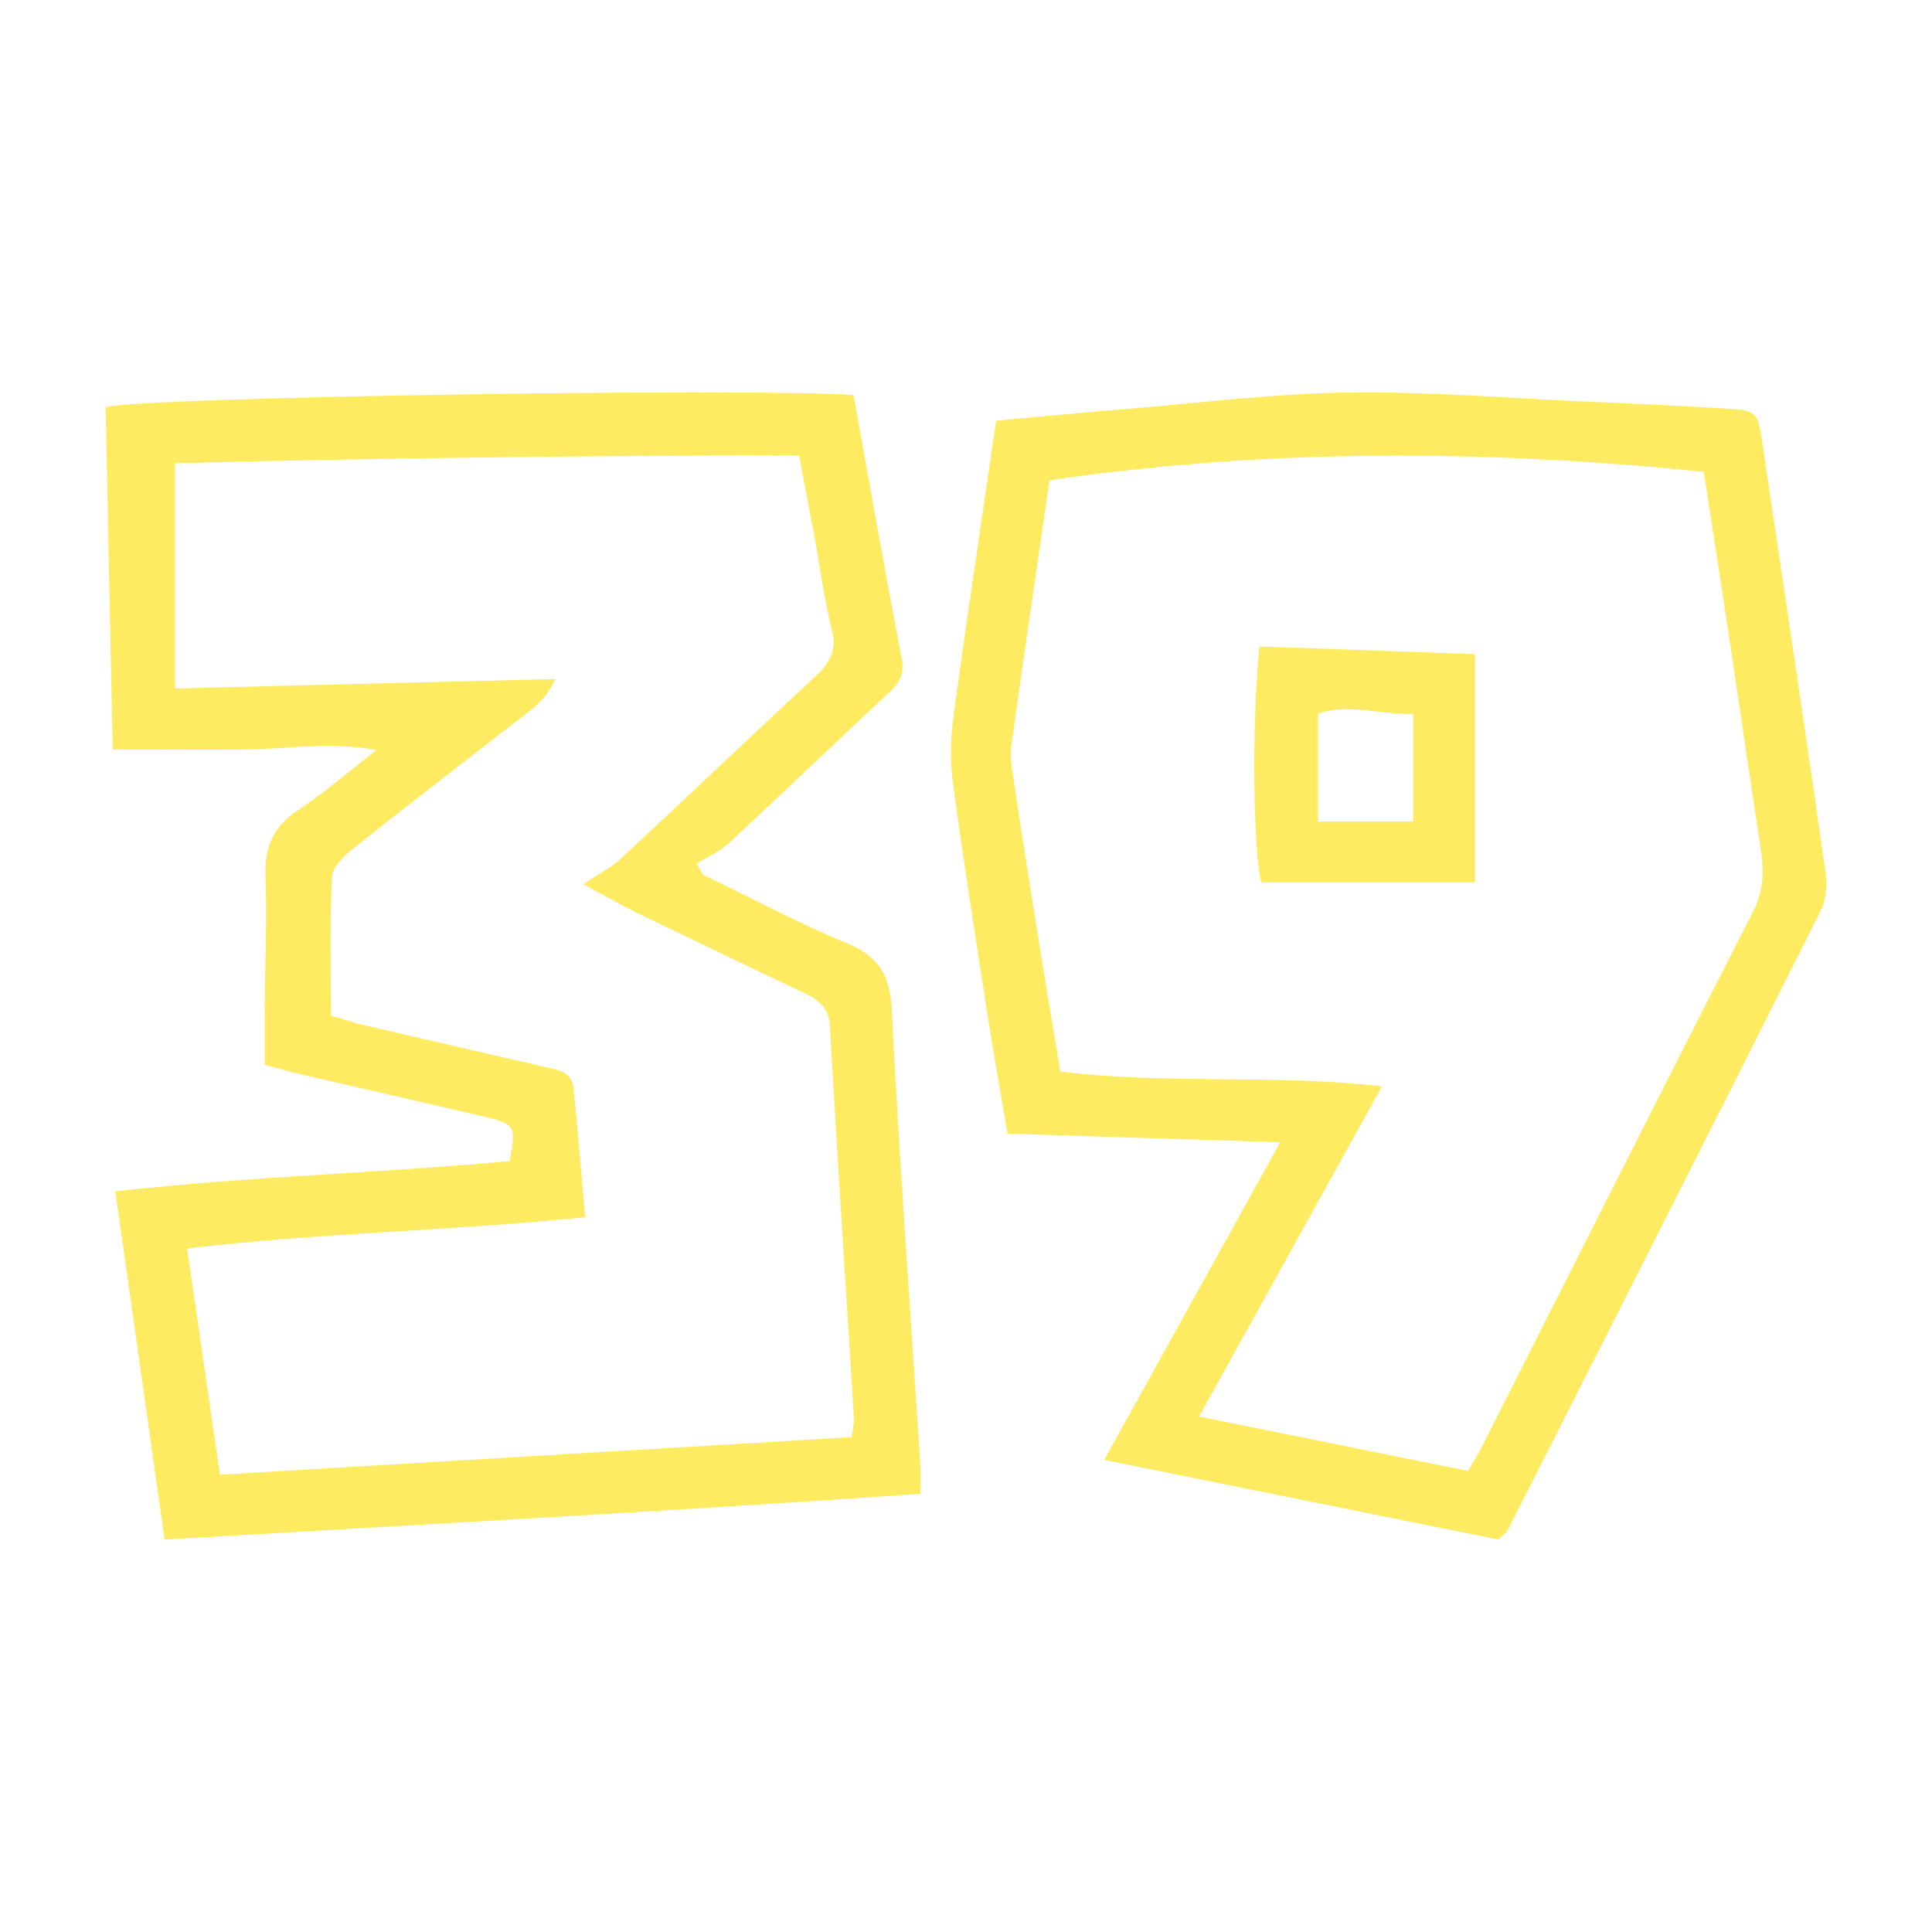
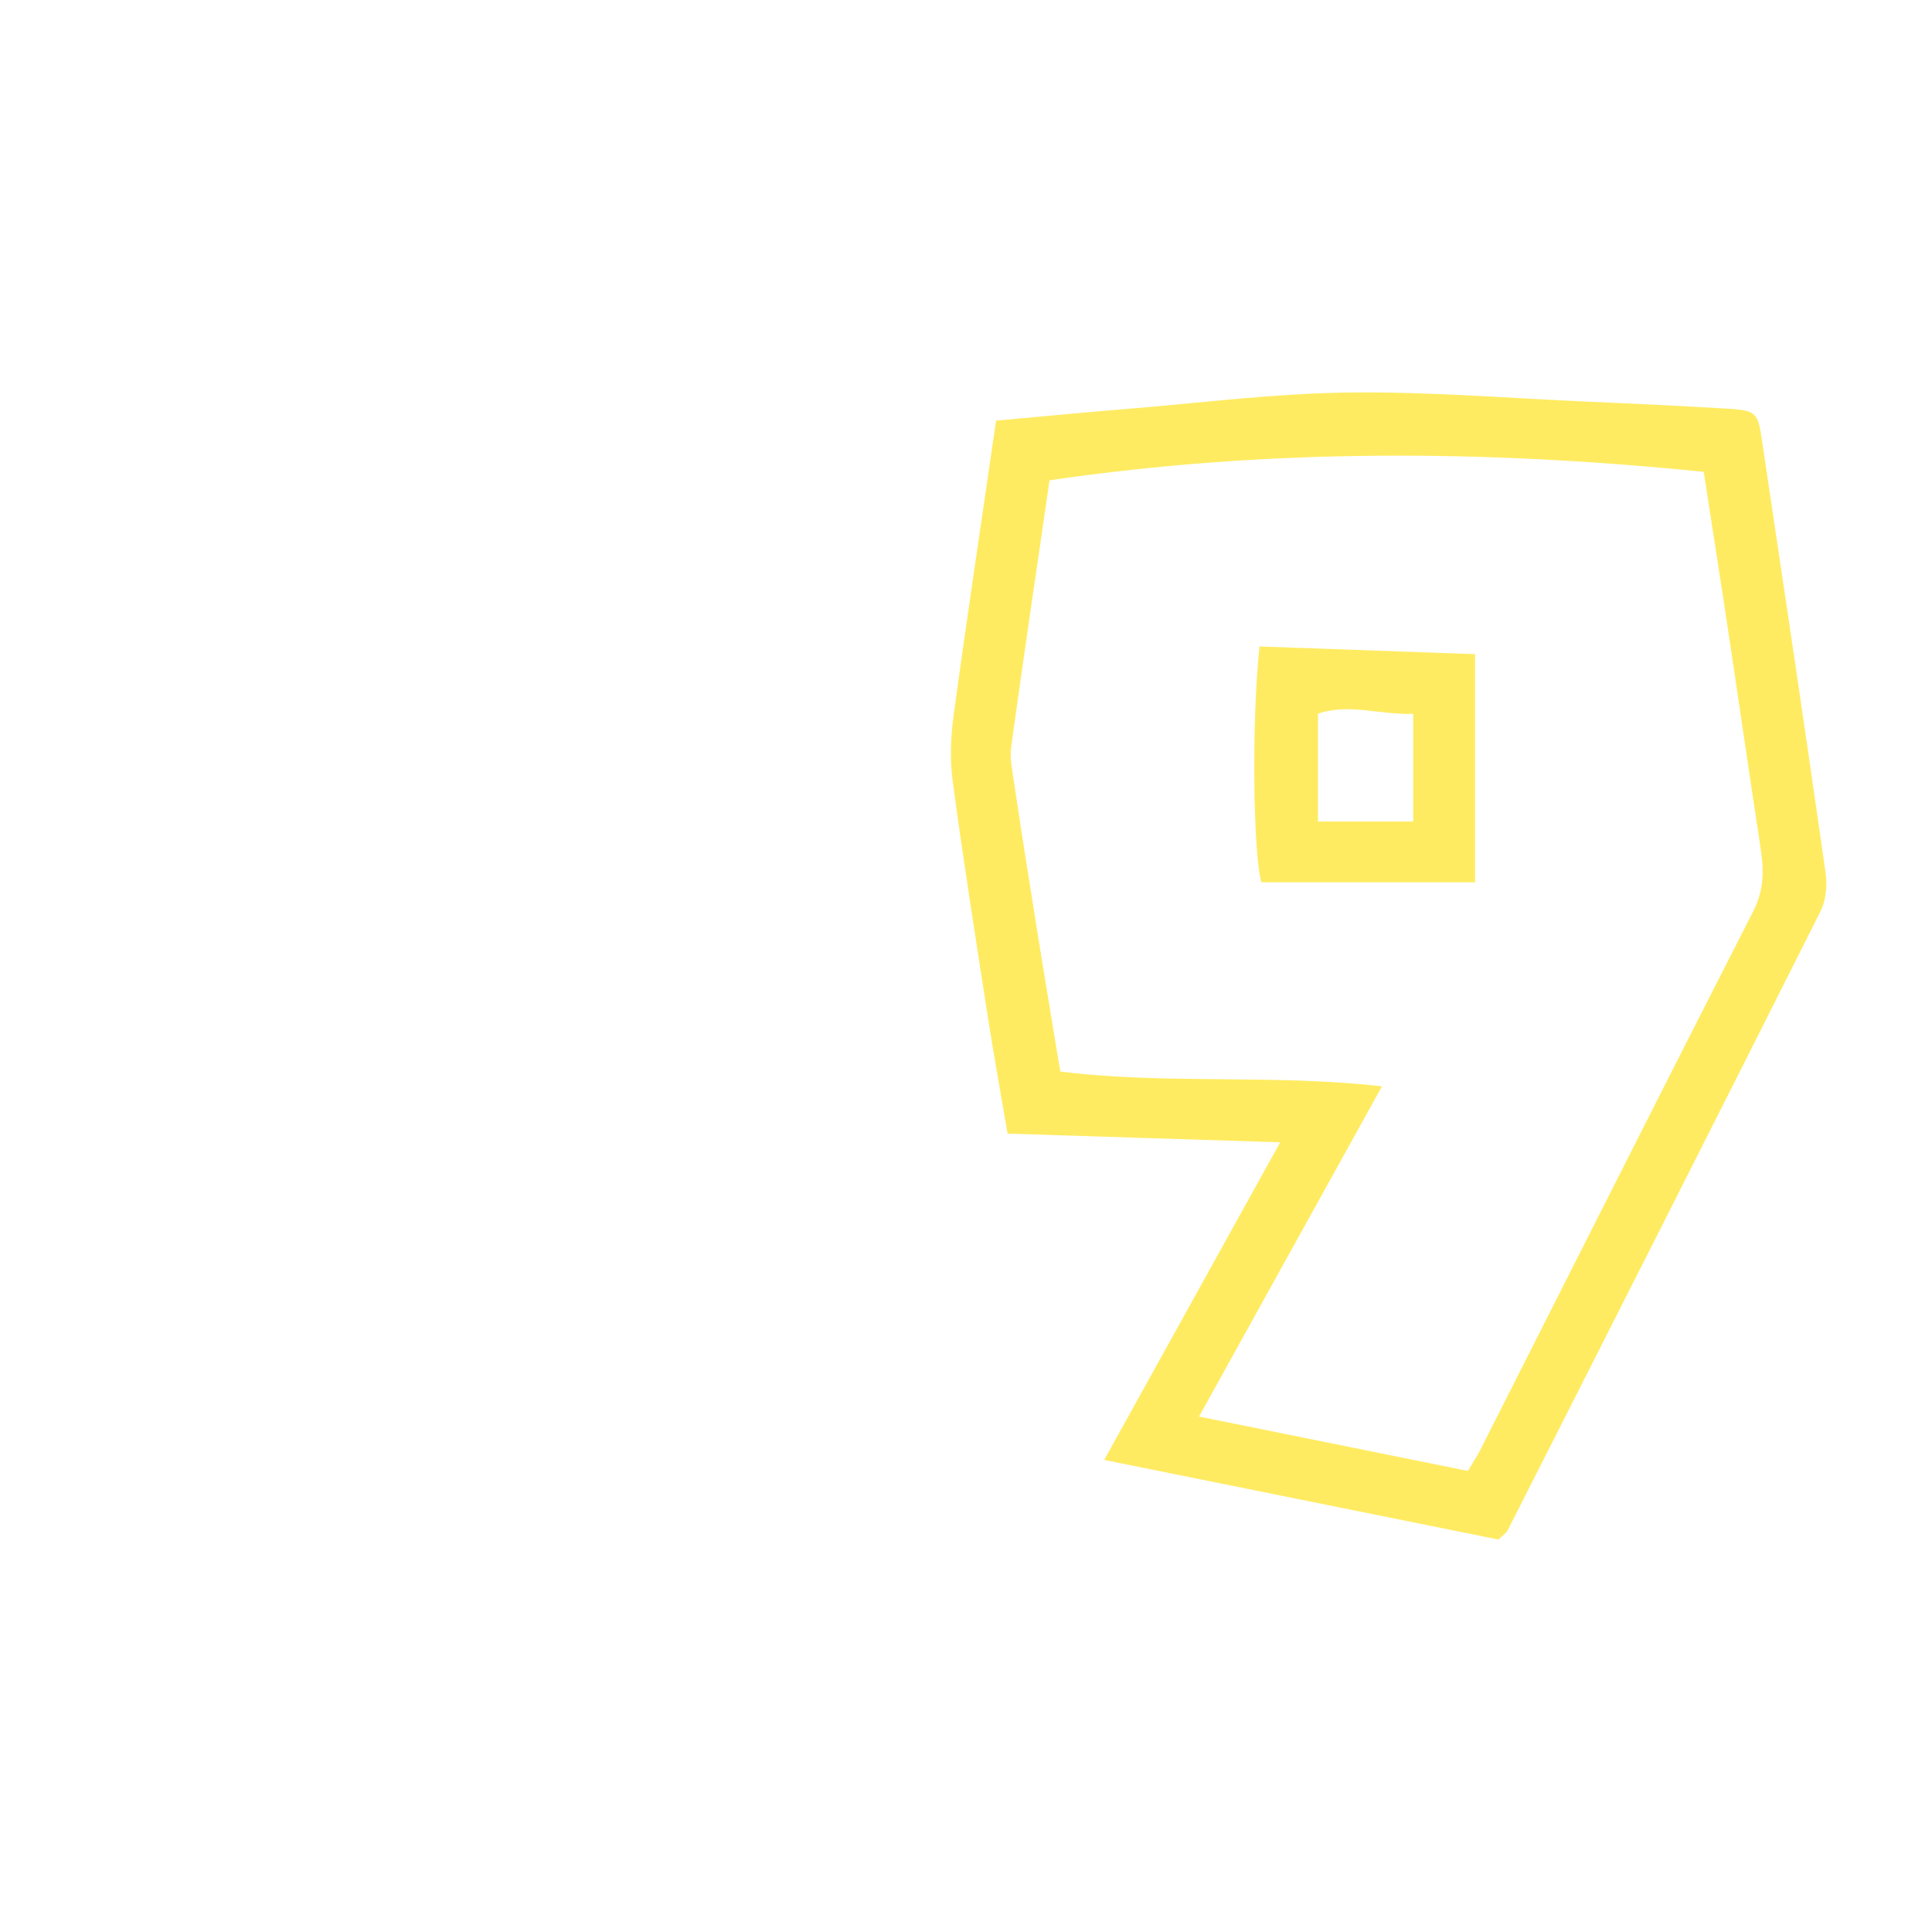
<svg xmlns="http://www.w3.org/2000/svg" width="64" height="64" viewBox="0 0 64 64" fill="none">
-   <path d="M28.271 13.078C28.808 16.031 29.318 18.944 29.875 21.85C29.984 22.409 29.719 22.695 29.372 23.014C27.625 24.65 25.892 26.306 24.138 27.935C23.839 28.215 23.431 28.388 23.078 28.607L23.282 28.973C24.859 29.731 26.402 30.562 28.013 31.227C29.107 31.673 29.488 32.292 29.542 33.469C29.794 38.517 30.168 43.558 30.494 48.606C30.508 48.832 30.494 49.058 30.494 49.484C22.207 50.062 13.921 50.501 5.451 51C4.907 47.149 4.377 43.385 3.82 39.468C8.218 38.969 12.575 38.862 16.885 38.463C17.096 37.306 17.075 37.233 16.076 37C14.043 36.521 12.004 36.062 9.971 35.59C9.611 35.511 9.258 35.404 8.768 35.271C8.768 34.639 8.768 34.014 8.768 33.389C8.782 31.933 8.843 30.469 8.795 29.02C8.761 28.068 9.047 27.383 9.876 26.838C10.712 26.286 11.474 25.621 12.473 24.843C10.835 24.557 9.468 24.823 8.116 24.829C6.722 24.836 5.329 24.829 3.731 24.829C3.656 21.045 3.575 17.254 3.5 13.49C4.52 13.158 24.58 12.845 28.264 13.084L28.271 13.078ZM10.971 33.642C11.365 33.761 11.671 33.868 11.984 33.941C13.975 34.407 15.967 34.865 17.959 35.324C18.407 35.431 18.938 35.457 18.999 36.049C19.142 37.446 19.25 38.843 19.386 40.319C14.941 40.778 10.583 40.838 6.199 41.356C6.573 43.93 6.919 46.338 7.286 48.852C14.383 48.426 21.29 48.02 28.217 47.608C28.251 47.289 28.298 47.116 28.285 46.943C28.02 42.62 27.734 38.304 27.489 33.981C27.455 33.362 27.102 33.116 26.619 32.883C24.818 32.032 23.023 31.168 21.229 30.303C20.705 30.05 20.195 29.758 19.318 29.292C19.862 28.933 20.25 28.74 20.549 28.461C22.71 26.452 24.845 24.417 27.007 22.409C27.483 21.963 27.734 21.551 27.557 20.866C27.299 19.855 27.17 18.811 26.98 17.78C26.816 16.895 26.646 16.017 26.47 15.08C19.475 15.1 12.609 15.166 5.798 15.346V22.808C10.087 22.701 14.247 22.595 18.401 22.495C18.149 23.034 17.83 23.333 17.483 23.599C15.553 25.102 13.608 26.592 11.691 28.115C11.392 28.354 11.011 28.72 10.998 29.046C10.923 30.543 10.964 32.039 10.964 33.662L10.971 33.642Z" fill="#FFEB61" />
  <path d="M33.015 13.932C34.55 13.795 35.94 13.658 37.323 13.547C39.747 13.351 42.177 13.037 44.601 13.005C47.256 12.965 49.917 13.187 52.572 13.305C54.106 13.37 55.634 13.442 57.163 13.534C58.177 13.592 58.23 13.651 58.368 14.591C59.079 19.365 59.797 24.139 60.476 28.92C60.535 29.338 60.489 29.834 60.298 30.206C56.86 37.05 53.401 43.875 49.937 50.706C49.897 50.778 49.812 50.83 49.64 51C45.411 50.145 41.104 49.276 36.578 48.362C38.528 44.842 40.399 41.465 42.408 37.841C39.279 37.743 36.381 37.645 33.377 37.553C33.153 36.234 32.923 34.967 32.725 33.7C32.323 31.095 31.908 28.489 31.559 25.877C31.46 25.139 31.493 24.368 31.599 23.63C32.033 20.443 32.514 17.269 32.995 13.945L33.015 13.932ZM48.626 48.727C48.81 48.414 48.935 48.231 49.034 48.035C52.051 42.079 55.048 36.117 58.085 30.174C58.44 29.475 58.434 28.815 58.322 28.097C57.979 25.844 57.65 23.584 57.314 21.331C57.031 19.437 56.734 17.55 56.438 15.63C49.153 14.892 41.986 14.853 34.767 15.911C34.332 18.908 33.898 21.828 33.496 24.747C33.45 25.093 33.522 25.459 33.575 25.811C33.819 27.45 34.075 29.083 34.339 30.716C34.589 32.296 34.859 33.877 35.123 35.496C38.66 35.934 42.171 35.575 45.78 35.986C43.706 39.728 41.736 43.281 39.72 46.925C42.797 47.545 45.662 48.127 48.626 48.727Z" fill="#FFEB61" />
  <path d="M41.722 21.415C44.12 21.5 46.445 21.585 48.863 21.67V29.226H41.788C41.518 28.37 41.452 23.968 41.722 21.422V21.415ZM46.814 23.648C45.675 23.681 44.68 23.289 43.659 23.642V27.214H46.814V23.648Z" fill="#FFEB61" />
</svg>